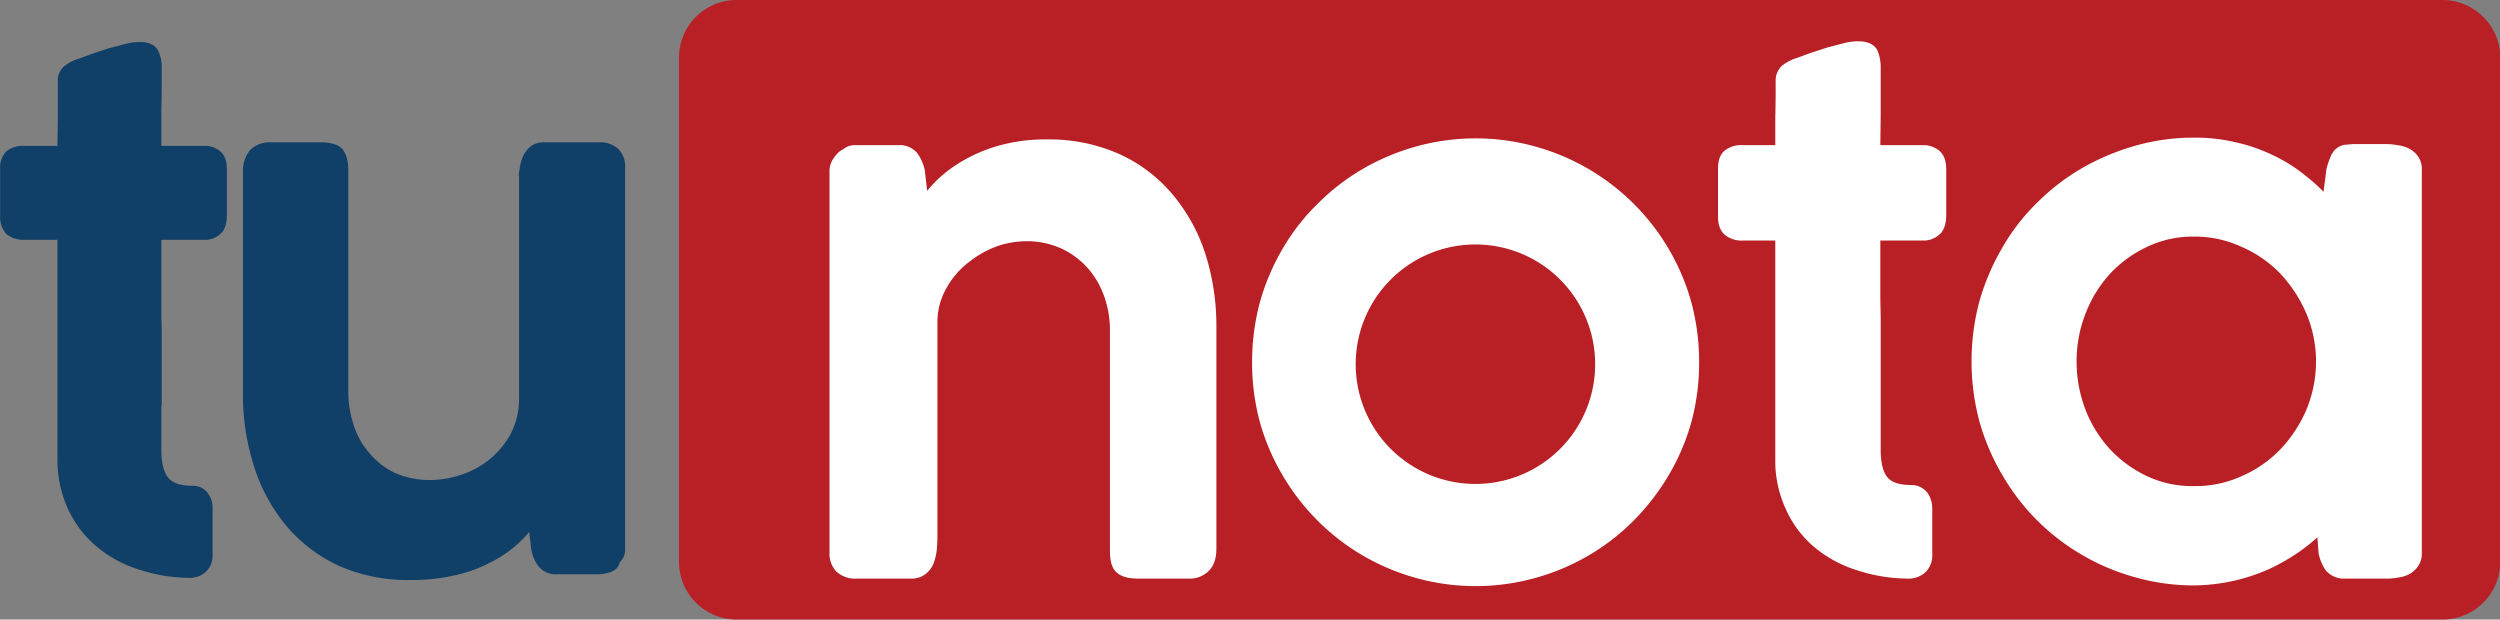
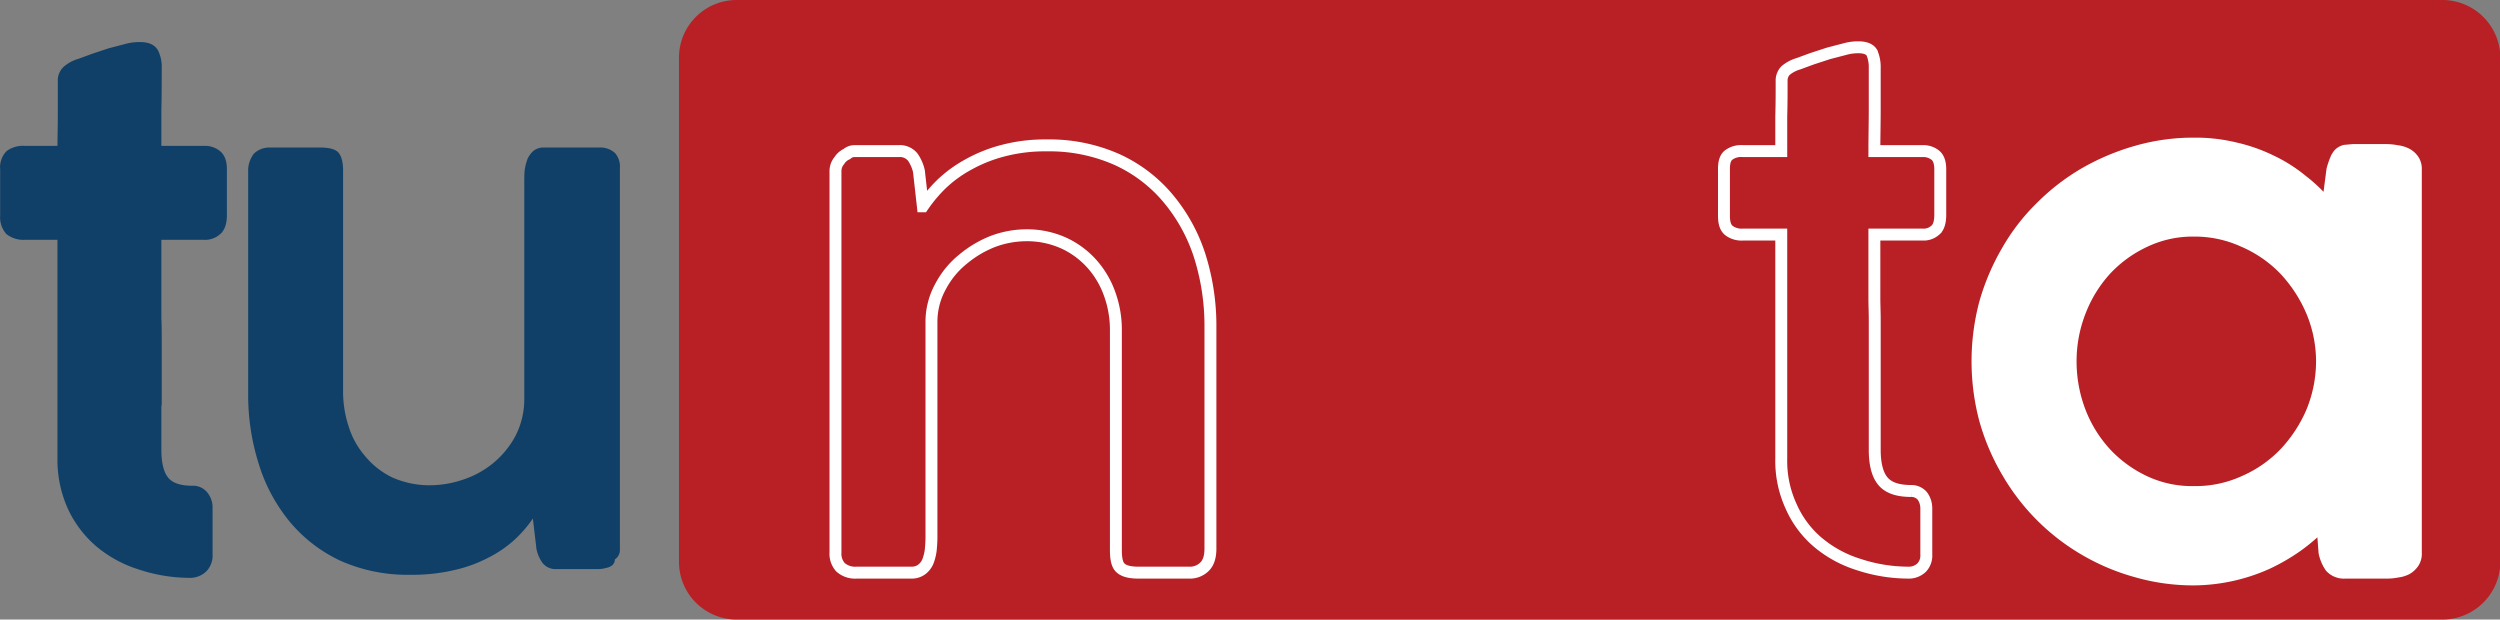
<svg xmlns="http://www.w3.org/2000/svg" id="Layer_1" data-name="Layer 1" width="698.1" height="173" viewBox="0 0 698.1 173">
  <rect x="0" y="0" width="698.1" height="173" fill="#808080" stroke="none" />
  <defs>
    <style>.cls-1{fill:#b82025;}.cls-2{fill:#104068;}.cls-3,.cls-5{fill:none;stroke-miterlimit:10;}.cls-3{stroke:#104068;stroke-width:2.92px;}.cls-4{fill:#fff;}.cls-5{stroke:#fff;stroke-width:3.33px;}</style>
  </defs>
  <title>LOGO TU NOTA</title>
  <path class="cls-1" d="M726.6,471.7H250.2a16.1,16.1,0,0,1-16.1-16.1V314.8a16.1,16.1,0,0,1,16.1-16.1H726.6a16.2,16.2,0,0,1,16.1,16.1V455.6a16.2,16.2,0,0,1-16.1,16.1" transform="translate(-44.5 -298.7)" />
  <path class="cls-2" d="M97.3,458.6a44.2,44.2,0,0,1-13.7-2.3,32.8,32.8,0,0,1-11.2-6.1,29.2,29.2,0,0,1-7.6-10A31.8,31.8,0,0,1,62,426.8V364.2H51.4a6.1,6.1,0,0,1-4.1-1.2,5.5,5.5,0,0,1-1.3-4V345.8a4.9,4.9,0,0,1,1.3-3.8,6.1,6.1,0,0,1,4.1-1.1H62c0-3.3.1-6.6.1-9.8v-9.8a3.7,3.7,0,0,1,1.2-2.9,9.2,9.2,0,0,1,3.6-1.9l3.8-1.4,4.5-1.5,4.6-1.2a14,14,0,0,1,3.7-.5c2,0,3.2.5,3.8,1.5a8.7,8.7,0,0,1,.9,4.2c0,3.9,0,7.8-.1,11.6v11.7h13.3a5.1,5.1,0,0,1,3.7,1.2c.9.8,1.3,2.1,1.3,3.9v12.7c0,1.9-.4,3.4-1.3,4.2a4.8,4.8,0,0,1-3.7,1.3H88.1v23.6c.1,1.8.1,3.8.1,6v17.6c0,.2,0,.3-.1.4v12.5c0,4.1.8,7.1,2.4,8.9s4.2,2.6,7.8,2.6a3.6,3.6,0,0,1,3,1.4,5.1,5.1,0,0,1,1.1,3.4v12.9a4.9,4.9,0,0,1-1.3,3.7,5.1,5.1,0,0,1-3.8,1.4" transform="translate(-44.5 -298.7)" />
  <path class="cls-3" d="M97.3,458.6a44.2,44.2,0,0,1-13.7-2.3,32.8,32.8,0,0,1-11.2-6.1,29.2,29.2,0,0,1-7.6-10A31.8,31.8,0,0,1,62,426.8V364.2H51.4a6.1,6.1,0,0,1-4.1-1.2,5.5,5.5,0,0,1-1.3-4V345.8a4.9,4.9,0,0,1,1.3-3.8,6.1,6.1,0,0,1,4.1-1.1H62c0-3.3.1-6.6.1-9.8v-9.8a3.7,3.7,0,0,1,1.2-2.9,9.2,9.2,0,0,1,3.6-1.9l3.8-1.4,4.5-1.5,4.6-1.2a14,14,0,0,1,3.7-.5c2,0,3.2.5,3.8,1.5a8.7,8.7,0,0,1,.9,4.2c0,3.9,0,7.8-.1,11.6v11.7h13.3a5.1,5.1,0,0,1,3.7,1.2c.9.8,1.3,2.1,1.3,3.9v12.7c0,1.9-.4,3.4-1.3,4.2a4.8,4.8,0,0,1-3.7,1.3H88.1v23.6c.1,1.8.1,3.8.1,6v17.6c0,.2,0,.3-.1.4v12.5c0,4.1.8,7.1,2.4,8.9s4.2,2.6,7.8,2.6a3.6,3.6,0,0,1,3,1.4,5.1,5.1,0,0,1,1.1,3.4v12.9a4.9,4.9,0,0,1-1.3,3.7A5.1,5.1,0,0,1,97.3,458.6Z" transform="translate(-44.5 -298.7)" />
  <path class="cls-2" d="M216.2,454.9a2.2,2.2,0,0,1-.7,1.6,3.7,3.7,0,0,1-1.8.8,7.3,7.3,0,0,1-2.2.3H200a4.6,4.6,0,0,1-4-1.7,9.9,9.9,0,0,1-1.7-3.9l-1-8.5a34.8,34.8,0,0,1-5.1,5.9,32.4,32.4,0,0,1-7.3,5,38.5,38.5,0,0,1-9.6,3.5,50.7,50.7,0,0,1-12.2,1.3,45.9,45.9,0,0,1-19.5-3.9,40.9,40.9,0,0,1-14.1-10.8,47.1,47.1,0,0,1-8.7-16.1,63.8,63.8,0,0,1-3-19.9V346.7a7.8,7.8,0,0,1,1.6-5.1,6.2,6.2,0,0,1,4.6-1.7h14c2.5,0,4.2.5,5,1.4s1.3,2.6,1.3,4.9V408a31.1,31.1,0,0,0,1.5,9.6,22.9,22.9,0,0,0,4.6,8.4,22.5,22.5,0,0,0,7.6,6,25.5,25.5,0,0,0,10.7,2.2,28.6,28.6,0,0,0,8.9-1.5,26.2,26.2,0,0,0,8.4-4.5,25.3,25.3,0,0,0,6.4-7.7,22.5,22.5,0,0,0,2.5-10.7V349.7c0-1.2,0-2.3.1-3.4a15,15,0,0,1,.8-3.2,6.6,6.6,0,0,1,1.7-2.3,4.4,4.4,0,0,1,2.9-.9h15.3a6.1,6.1,0,0,1,4.5,1.5,5.6,5.6,0,0,1,1.4,4.2V452.2a3.1,3.1,0,0,1-1.4,2.7" transform="translate(-44.5 -298.7)" />
-   <path class="cls-3" d="M216.2,454.9a2.2,2.2,0,0,1-.7,1.6,3.7,3.7,0,0,1-1.8.8,7.3,7.3,0,0,1-2.2.3H200a4.6,4.6,0,0,1-4-1.7,9.9,9.9,0,0,1-1.7-3.9l-1-8.5a34.8,34.8,0,0,1-5.1,5.9,32.4,32.4,0,0,1-7.3,5,38.5,38.5,0,0,1-9.6,3.5,50.7,50.7,0,0,1-12.2,1.3,45.9,45.9,0,0,1-19.5-3.9,40.9,40.9,0,0,1-14.1-10.8,47.1,47.1,0,0,1-8.7-16.1,63.8,63.8,0,0,1-3-19.9V346.7a7.8,7.8,0,0,1,1.6-5.1,6.2,6.2,0,0,1,4.6-1.7h14c2.5,0,4.2.5,5,1.4s1.3,2.6,1.3,4.9V408a31.1,31.1,0,0,0,1.5,9.6,22.9,22.9,0,0,0,4.6,8.4,22.5,22.5,0,0,0,7.6,6,25.5,25.5,0,0,0,10.7,2.2,28.6,28.6,0,0,0,8.9-1.5,26.2,26.2,0,0,0,8.4-4.5,25.3,25.3,0,0,0,6.4-7.7,22.5,22.5,0,0,0,2.5-10.7V349.7c0-1.2,0-2.3.1-3.4a15,15,0,0,1,.8-3.2,6.6,6.6,0,0,1,1.7-2.3,4.4,4.4,0,0,1,2.9-.9h15.3a6.1,6.1,0,0,1,4.5,1.5,5.6,5.6,0,0,1,1.4,4.2V452.2A3.1,3.1,0,0,1,216.2,454.9Z" transform="translate(-44.5 -298.7)" />
-   <path class="cls-4" d="M278.9,343.5a4.8,4.8,0,0,1,2.1-1.8,3.1,3.1,0,0,1,2.2-.8h12.2a4.6,4.6,0,0,1,4,1.7,11.3,11.3,0,0,1,1.7,3.9l1.1,9.8a40.7,40.7,0,0,1,5.2-6.2,35.3,35.3,0,0,1,7.4-5.4,40.9,40.9,0,0,1,9.7-3.9,46,46,0,0,1,12.3-1.5,46.5,46.5,0,0,1,19.5,3.9A40.4,40.4,0,0,1,370.6,354a47.7,47.7,0,0,1,8.9,16.1,64.9,64.9,0,0,1,3,20v61.8c0,2.2-.5,3.9-1.6,5a5.8,5.8,0,0,1-4.5,1.7H362.3c-2.5,0-4.1-.5-5-1.4s-1.2-2.6-1.2-4.9V390.5a29.4,29.4,0,0,0-1.7-9.6,25.4,25.4,0,0,0-4.8-8.3,24.1,24.1,0,0,0-8-6,25,25,0,0,0-10.9-2.2,26.9,26.9,0,0,0-8.9,1.7,30.3,30.3,0,0,0-8.3,4.9,24.4,24.4,0,0,0-6.3,7.6,20.4,20.4,0,0,0-2.6,10.2v60c0,1.2-.1,2.4-.2,3.5a13.6,13.6,0,0,1-.8,3.2,5.4,5.4,0,0,1-1.7,2.2,4.6,4.6,0,0,1-2.9.9H283.7a6.1,6.1,0,0,1-4.5-1.5,5.6,5.6,0,0,1-1.4-4.1V346.3a4.6,4.6,0,0,1,1.1-2.8" transform="translate(-44.5 -298.7)" />
  <path class="cls-5" d="M278.9,343.5a4.8,4.8,0,0,1,2.1-1.8,3.1,3.1,0,0,1,2.2-.8h12.2a4.6,4.6,0,0,1,4,1.7,11.3,11.3,0,0,1,1.7,3.9l1.1,9.8a40.7,40.7,0,0,1,5.2-6.2,35.3,35.3,0,0,1,7.4-5.4,40.9,40.9,0,0,1,9.7-3.9,46,46,0,0,1,12.3-1.5,46.5,46.5,0,0,1,19.5,3.9A40.4,40.4,0,0,1,370.6,354a47.7,47.7,0,0,1,8.9,16.1,64.9,64.9,0,0,1,3,20v61.8c0,2.2-.5,3.9-1.6,5a5.8,5.8,0,0,1-4.5,1.7H362.3c-2.5,0-4.1-.5-5-1.4s-1.2-2.6-1.2-4.9V390.5a29.4,29.4,0,0,0-1.7-9.6,25.4,25.4,0,0,0-4.8-8.3,24.1,24.1,0,0,0-8-6,25,25,0,0,0-10.9-2.2,26.9,26.9,0,0,0-8.9,1.7,30.3,30.3,0,0,0-8.3,4.9,24.4,24.4,0,0,0-6.3,7.6,20.4,20.4,0,0,0-2.6,10.2v60c0,1.2-.1,2.4-.2,3.5a13.6,13.6,0,0,1-.8,3.2,5.4,5.4,0,0,1-1.7,2.2,4.6,4.6,0,0,1-2.9.9H283.7a6.1,6.1,0,0,1-4.5-1.5,5.6,5.6,0,0,1-1.4-4.1V346.3A4.6,4.6,0,0,1,278.9,343.5Z" transform="translate(-44.5 -298.7)" />
-   <path class="cls-4" d="M577.2,458.6a44.4,44.4,0,0,1-13.8-2.3,32.8,32.8,0,0,1-11.2-6.1,27.8,27.8,0,0,1-7.5-10,30.3,30.3,0,0,1-2.8-13.4V364.2H531.2a5.8,5.8,0,0,1-4-1.2c-.9-.8-1.3-2.1-1.3-4V345.8c0-1.8.4-3.1,1.3-3.8a5.8,5.8,0,0,1,4-1.1h10.7v-9.8c.1-3.3.1-6.5.1-9.8a4,4,0,0,1,1.1-2.9,10,10,0,0,1,3.6-1.9l3.8-1.4,4.6-1.5,4.6-1.2a14,14,0,0,1,3.7-.5c1.9,0,3.2.5,3.8,1.5a10.1,10.1,0,0,1,.8,4.2v11.6c0,3.9-.1,7.8-.1,11.7h13.4a5.3,5.3,0,0,1,3.7,1.2c.9.8,1.3,2.1,1.3,3.9v12.7c0,1.9-.4,3.4-1.3,4.2a4.9,4.9,0,0,1-3.7,1.3H567.9v17.6c0,2.1.1,4.1.1,6v36.5c0,4.1.8,7.1,2.4,8.9s4.2,2.6,7.8,2.6a4,4,0,0,1,3.1,1.4,5.8,5.8,0,0,1,1.1,3.4v12.9a4.9,4.9,0,0,1-1.3,3.7,5.2,5.2,0,0,1-3.8,1.4" transform="translate(-44.5 -298.7)" />
  <path class="cls-5" d="M577.2,458.6a44.4,44.4,0,0,1-13.8-2.3,32.8,32.8,0,0,1-11.2-6.1,27.8,27.8,0,0,1-7.5-10,30.3,30.3,0,0,1-2.8-13.4V364.2H531.2a5.8,5.8,0,0,1-4-1.2c-.9-.8-1.3-2.1-1.3-4V345.8c0-1.8.4-3.1,1.3-3.8a5.8,5.8,0,0,1,4-1.1h10.7v-9.8c.1-3.3.1-6.5.1-9.8a4,4,0,0,1,1.1-2.9,10,10,0,0,1,3.6-1.9l3.8-1.4,4.6-1.5,4.6-1.2a14,14,0,0,1,3.7-.5c1.9,0,3.2.5,3.8,1.5a10.1,10.1,0,0,1,.8,4.2v11.6c0,3.9-.1,7.8-.1,11.7h13.4a5.3,5.3,0,0,1,3.7,1.2c.9.8,1.3,2.1,1.3,3.9v12.7c0,1.9-.4,3.4-1.3,4.2a4.9,4.9,0,0,1-3.7,1.3H567.9v17.6c0,2.1.1,4.1.1,6v36.5c0,4.1.8,7.1,2.4,8.9s4.2,2.6,7.8,2.6a4,4,0,0,1,3.1,1.4,5.8,5.8,0,0,1,1.1,3.4v12.9a4.9,4.9,0,0,1-1.3,3.7A5.2,5.2,0,0,1,577.2,458.6Z" transform="translate(-44.5 -298.7)" />
  <path class="cls-4" d="M719.1,453.1a4.5,4.5,0,0,1-.7,2.7,5.8,5.8,0,0,1-1.8,1.7,7.2,7.2,0,0,1-2.6.8,13.9,13.9,0,0,1-3,.3H699.4a5,5,0,0,1-4.1-1.6,11.2,11.2,0,0,1-1.7-4l-.6-7.9a52.9,52.9,0,0,1-7.1,6.1,55.1,55.1,0,0,1-8.5,4.9,50.8,50.8,0,0,1-20.1,4.4,57.4,57.4,0,0,1-16.1-2.2,60.1,60.1,0,0,1-14.5-6.1A59.7,59.7,0,0,1,605,430.4a61.1,61.1,0,0,1-6.2-14.6,63.5,63.5,0,0,1,0-32.4,62.9,62.9,0,0,1,6.2-14.6,55.9,55.9,0,0,1,9.4-12.2,59.5,59.5,0,0,1,12.3-9.5,64.4,64.4,0,0,1,14.5-6.1,57.4,57.4,0,0,1,16.1-2.2,46.6,46.6,0,0,1,11.3,1.3,45.4,45.4,0,0,1,10,3.5,41.3,41.3,0,0,1,8.7,5.5,43.4,43.4,0,0,1,7.2,7l1.3-10a21.2,21.2,0,0,1,.9-2.7,5.5,5.5,0,0,1,1-1.7,3.5,3.5,0,0,1,1.6-.9l2.3-.2h9.2a15.3,15.3,0,0,1,3,.3,7.7,7.7,0,0,1,2.7.8,5.2,5.2,0,0,1,1.9,1.7,4.4,4.4,0,0,1,.7,2.6Zm-96.4-53.5a39.2,39.2,0,0,0,2.6,14.1,36.5,36.5,0,0,0,7.2,11.6,35.4,35.4,0,0,0,10.9,7.9,31.2,31.2,0,0,0,13.7,2.9,32.8,32.8,0,0,0,14-2.9,35.3,35.3,0,0,0,11.4-7.9,39.5,39.5,0,0,0,7.6-11.6,37.3,37.3,0,0,0,2.8-14.1,36.3,36.3,0,0,0-2.8-13.9,40,40,0,0,0-7.6-11.7,35.3,35.3,0,0,0-11.4-7.9,32.9,32.9,0,0,0-14-3,31.2,31.2,0,0,0-13.7,3,35.4,35.4,0,0,0-10.9,7.9,37,37,0,0,0-7.2,11.7,38.1,38.1,0,0,0-2.6,13.9" transform="translate(-44.5 -298.7)" />
  <path class="cls-5" d="M719.1,453.1a4.5,4.5,0,0,1-.7,2.7,5.8,5.8,0,0,1-1.8,1.7,7.2,7.2,0,0,1-2.6.8,13.9,13.9,0,0,1-3,.3H699.4a5,5,0,0,1-4.1-1.6,11.2,11.2,0,0,1-1.7-4l-.6-7.9a52.9,52.9,0,0,1-7.1,6.1,55.1,55.1,0,0,1-8.5,4.9,50.8,50.8,0,0,1-20.1,4.4,57.4,57.4,0,0,1-16.1-2.2,60.1,60.1,0,0,1-14.5-6.1A59.7,59.7,0,0,1,605,430.4a61.1,61.1,0,0,1-6.2-14.6,63.5,63.5,0,0,1,0-32.4,62.9,62.9,0,0,1,6.2-14.6,55.9,55.9,0,0,1,9.4-12.2,59.5,59.5,0,0,1,12.3-9.5,64.4,64.4,0,0,1,14.5-6.1,57.4,57.4,0,0,1,16.1-2.2,46.6,46.6,0,0,1,11.3,1.3,45.4,45.4,0,0,1,10,3.5,41.3,41.3,0,0,1,8.7,5.5,43.4,43.4,0,0,1,7.2,7l1.3-10a21.2,21.2,0,0,1,.9-2.7,5.5,5.5,0,0,1,1-1.7,3.5,3.5,0,0,1,1.6-.9l2.3-.2h9.2a15.3,15.3,0,0,1,3,.3,7.7,7.7,0,0,1,2.7.8,5.2,5.2,0,0,1,1.9,1.7,4.4,4.4,0,0,1,.7,2.6Zm-96.4-53.5a39.2,39.2,0,0,0,2.6,14.1,36.5,36.5,0,0,0,7.2,11.6,35.4,35.4,0,0,0,10.9,7.9,31.2,31.2,0,0,0,13.7,2.9,32.8,32.8,0,0,0,14-2.9,35.3,35.3,0,0,0,11.4-7.9,39.5,39.5,0,0,0,7.6-11.6,37.3,37.3,0,0,0,2.8-14.1,36.3,36.3,0,0,0-2.8-13.9,40,40,0,0,0-7.6-11.7,35.3,35.3,0,0,0-11.4-7.9,32.9,32.9,0,0,0-14-3,31.2,31.2,0,0,0-13.7,3,35.4,35.4,0,0,0-10.9,7.9,37,37,0,0,0-7.2,11.7A38.1,38.1,0,0,0,622.7,399.6Z" transform="translate(-44.5 -298.7)" />
-   <path class="cls-4" d="M515.2,383.6A61.1,61.1,0,0,0,509,369a60.9,60.9,0,0,0-36.3-27.8,60.4,60.4,0,0,0-32.3,0,61.9,61.9,0,0,0-14.5,6.1,59.5,59.5,0,0,0-12.3,9.5,56.4,56.4,0,0,0-9.5,12.2,61.1,61.1,0,0,0-6.2,14.6,62.8,62.8,0,0,0-2.1,16.3,62,62,0,0,0,2.1,16.2,60.4,60.4,0,0,0,6.2,14.5,61,61,0,0,0,21.8,21.8,61.9,61.9,0,0,0,14.5,6.1,60.4,60.4,0,0,0,32.3,0,60.1,60.1,0,0,0,14.5-6.1,59.5,59.5,0,0,0,12.3-9.5,63.1,63.1,0,0,0,9.5-12.3,60.4,60.4,0,0,0,6.2-14.5,62,62,0,0,0,2.1-16.2,62.8,62.8,0,0,0-2.1-16.3m-58.7,51.9a35.1,35.1,0,1,1,35.1-35.1,35.1,35.1,0,0,1-35.1,35.1" transform="translate(-44.5 -298.7)" />
-   <path class="cls-5" d="M515.2,383.6A61.1,61.1,0,0,0,509,369a60.9,60.9,0,0,0-36.3-27.8,60.4,60.4,0,0,0-32.3,0,61.9,61.9,0,0,0-14.5,6.1,59.5,59.5,0,0,0-12.3,9.5,56.4,56.4,0,0,0-9.5,12.2,61.1,61.1,0,0,0-6.2,14.6,62.8,62.8,0,0,0-2.1,16.3,62,62,0,0,0,2.1,16.2,60.4,60.4,0,0,0,6.2,14.5,61,61,0,0,0,21.8,21.8,61.9,61.9,0,0,0,14.5,6.1,60.4,60.4,0,0,0,32.3,0,60.1,60.1,0,0,0,14.5-6.1,59.5,59.5,0,0,0,12.3-9.5,63.1,63.1,0,0,0,9.5-12.3,60.4,60.4,0,0,0,6.2-14.5,62,62,0,0,0,2.1-16.2A62.8,62.8,0,0,0,515.2,383.6Zm-58.7,51.9a35.1,35.1,0,1,1,35.1-35.1A35.1,35.1,0,0,1,456.5,435.5Z" transform="translate(-44.5 -298.7)" />
</svg>